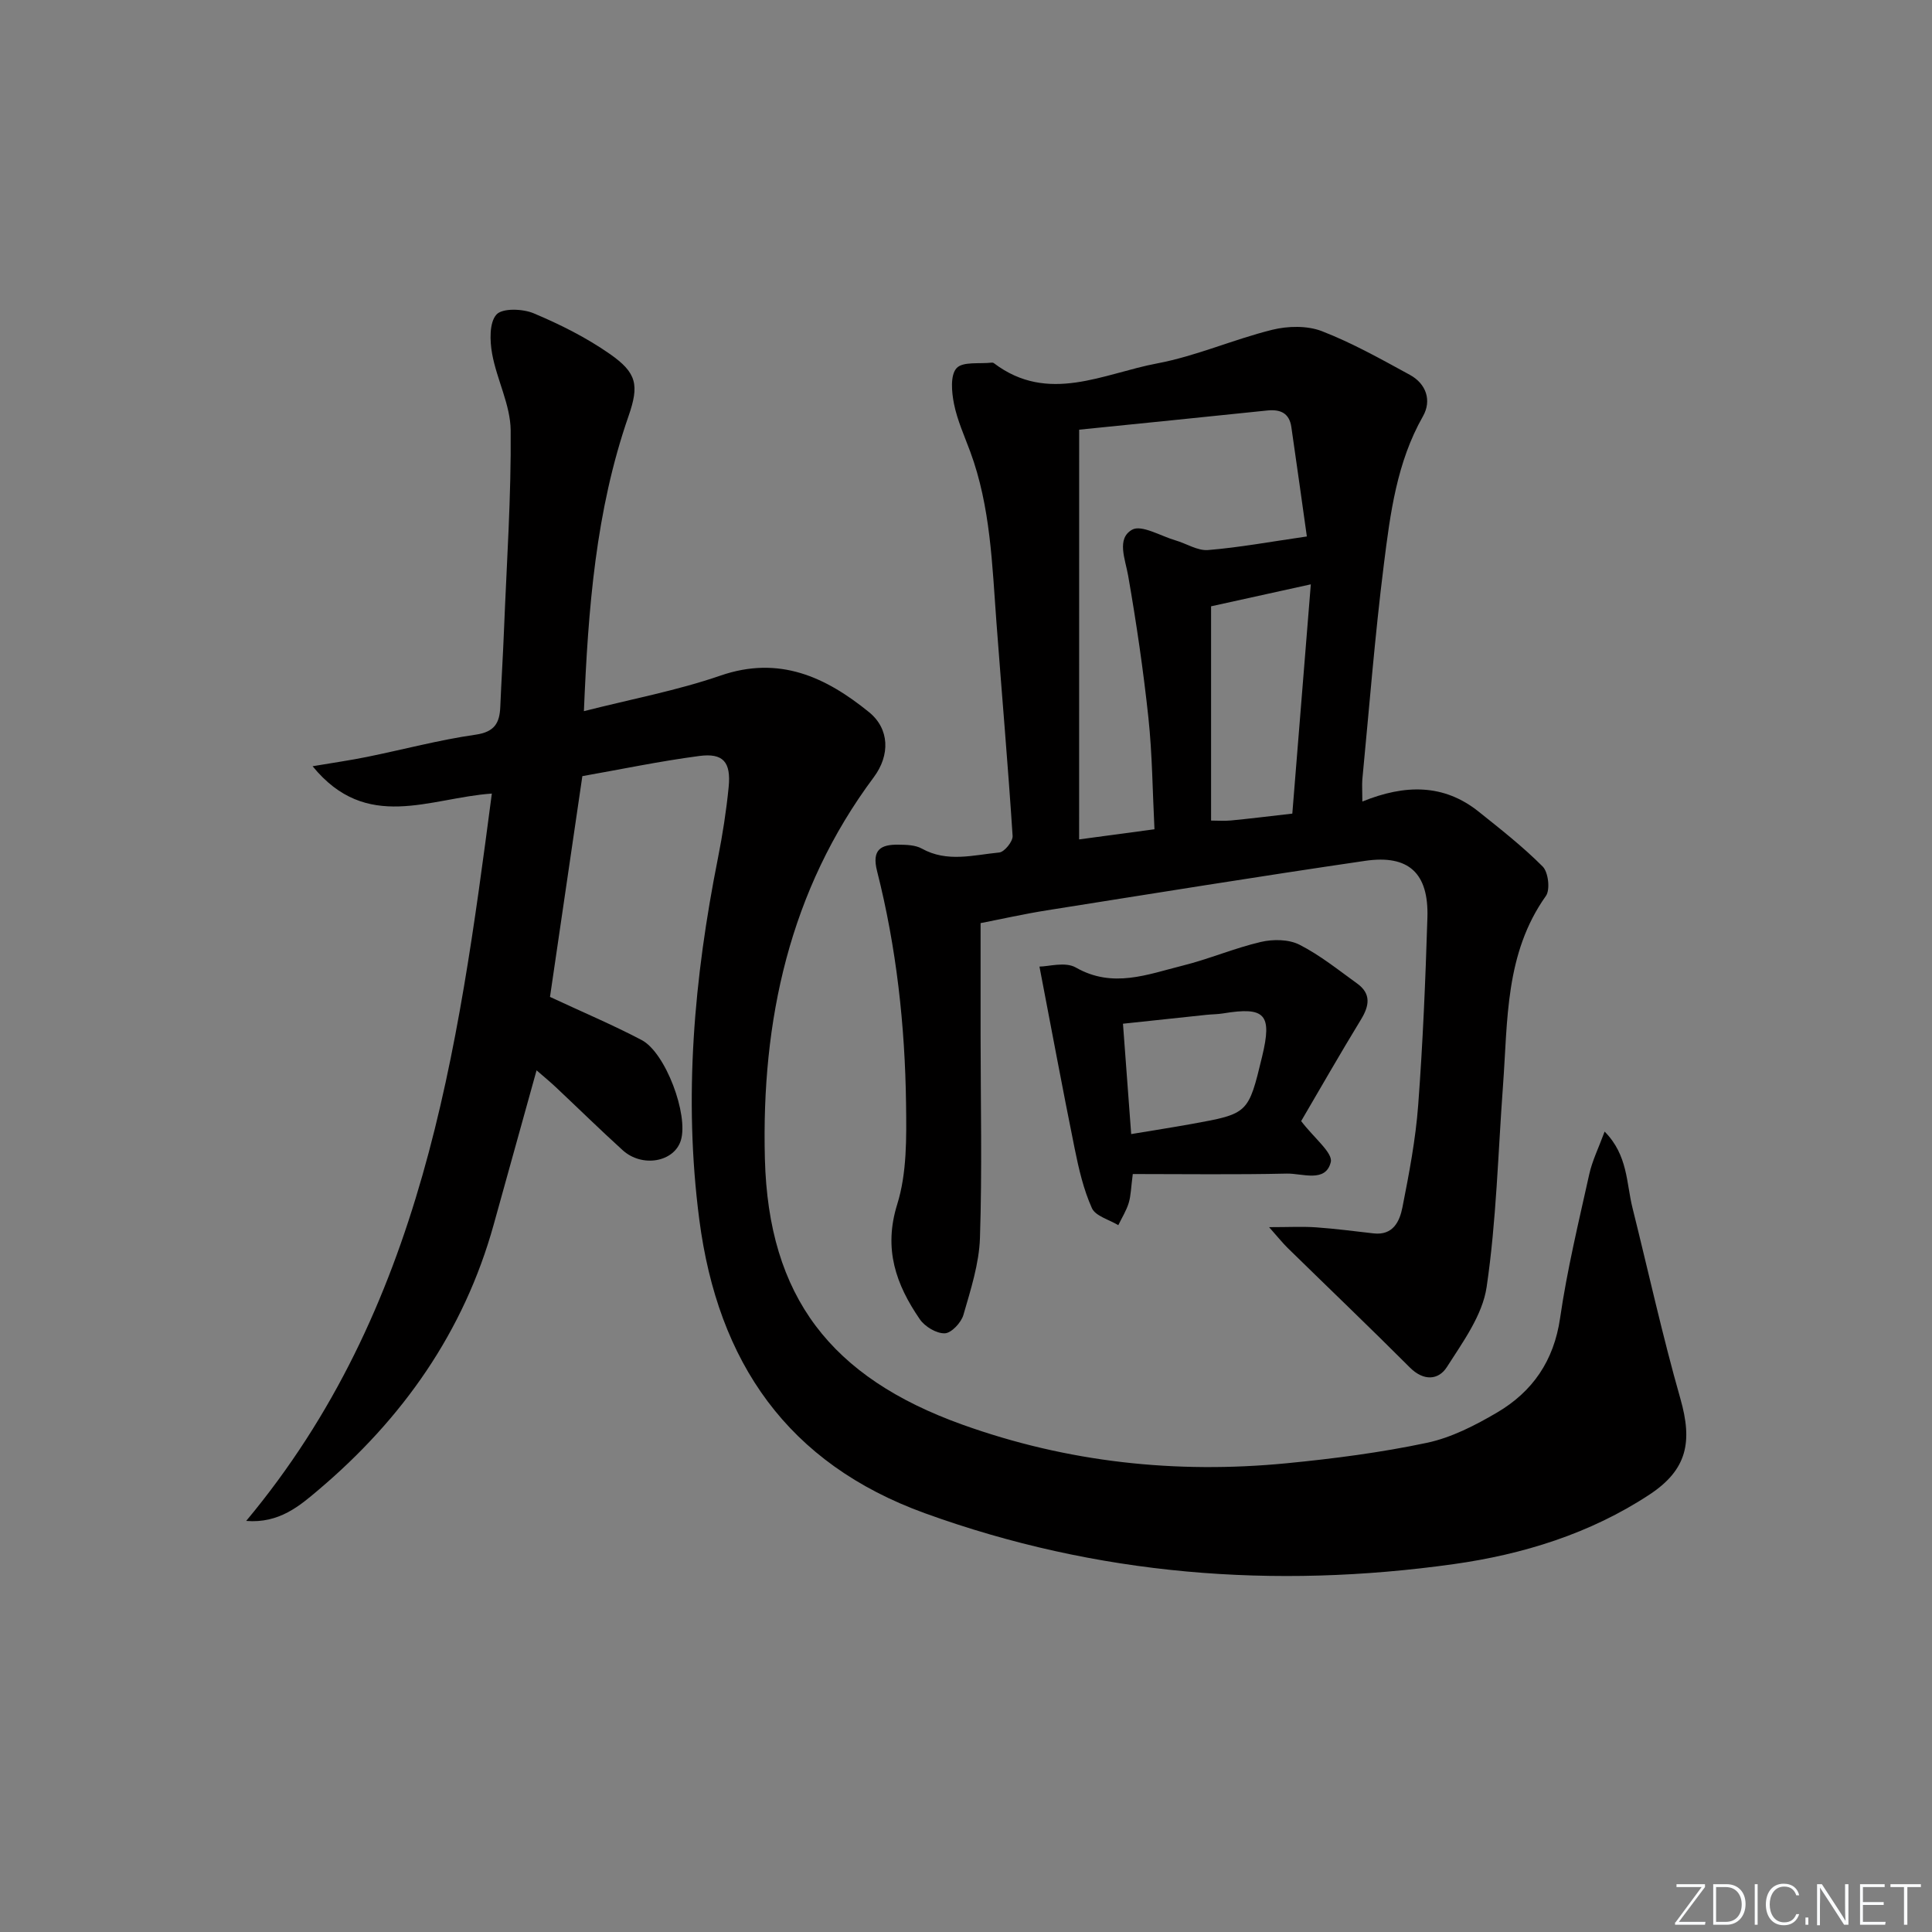
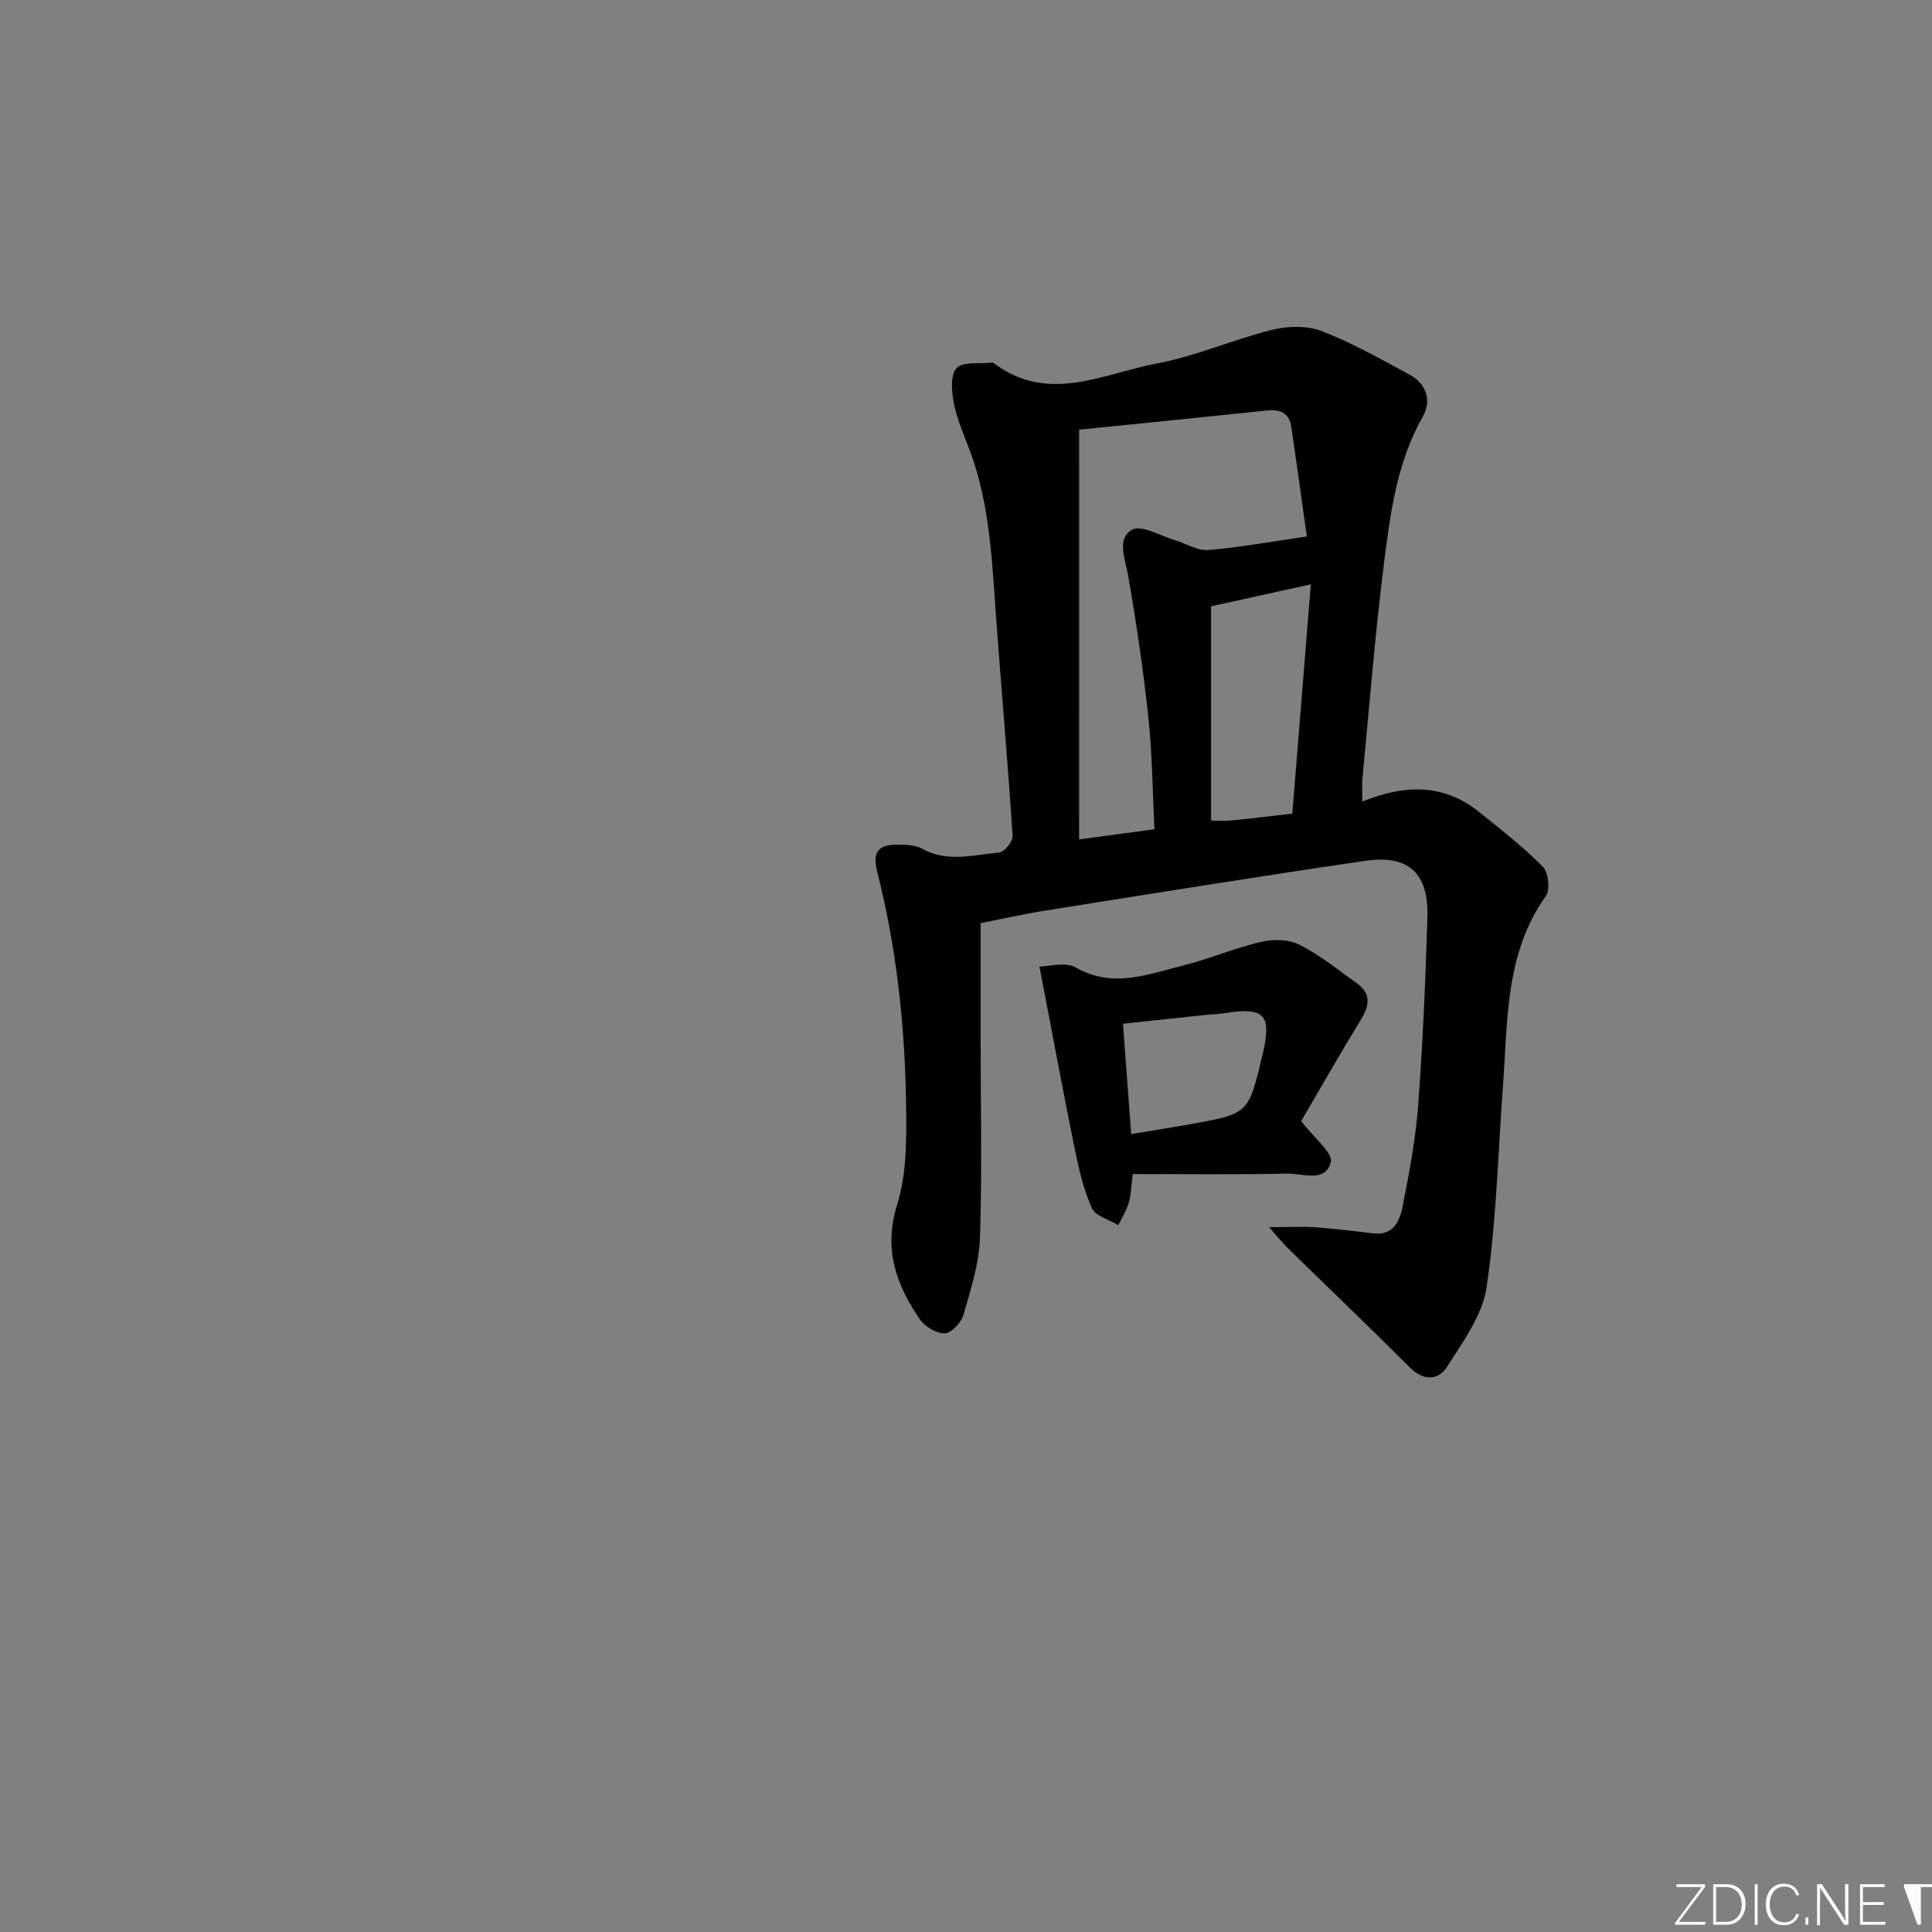
<svg xmlns="http://www.w3.org/2000/svg" enable-background="new 0 0 400 400" viewBox="0 0 400 400">
  <rect x="0" y="0" width="400" height="400" fill="#808080" stroke="none" />
  <g fill="#fafbfc">
    <path d="m346.9 398 5.4-7.3h-5.2v-.6h5.9v.6l-5.4 7.2h5.5l-.1.6h-6.2v-.5z" />
    <path d="m354.7 390.1h2.8c2.3 0 3.9 1.6 3.9 4.1s-1.6 4.3-3.9 4.3h-2.8zm.6 7.8h2c2.2 0 3.3-1.6 3.3-3.6 0-1.8-1-3.6-3.3-3.6h-2z" />
    <path d="m363.9 390.1v8.4h-.6v-8.4z" />
    <path d="m372.5 396.3c-.4 1.3-1.4 2.3-3.2 2.3-2.4 0-3.7-1.9-3.7-4.3 0-2.3 1.2-4.3 3.7-4.3 1.8 0 2.9 1 3.2 2.4h-.6c-.4-1.1-1.1-1.8-2.5-1.8-2.1 0-3 1.9-3 3.7s.9 3.7 3 3.7c1.4 0 2.1-.7 2.5-1.7z" />
    <path d="m373.8 398.5v-1.5h.6v1.5z" />
    <path d="m376.2 398.5v-8.4h1c1.3 2 4.4 6.7 4.9 7.6-.1-1.2-.1-2.4-.1-3.8v-3.8h.7v8.4h-.9c-1.2-1.9-4.4-6.8-5-7.7.1 1.1 0 2.3 0 3.9v3.9h-.6z" />
    <path d="m390 394.4h-4.3v3.5h4.7l-.1.6h-5.2v-8.4h5.1v.6h-4.5v3.1h4.3z" />
-     <path d="m394.2 390.7h-2.8v-.6h6.3v.6h-2.8v7.8h-.7z" />
+     <path d="m394.2 390.7v-.6h6.3v.6h-2.8v7.8h-.7z" />
  </g>
-   <path d="m101.83 164.3c-12.92.9-25.91 8.08-37.11-5.66 4.34-.74 7.85-1.23 11.31-1.94 7.48-1.52 14.89-3.51 22.43-4.59 3.95-.57 4.98-2.42 5.12-5.78.22-5.32.56-10.63.77-15.95.55-13.76 1.5-27.52 1.38-41.27-.05-5.29-2.87-10.5-3.84-15.86-.48-2.67-.61-6.44.89-8.12 1.22-1.37 5.45-1.22 7.72-.26 5.47 2.3 10.88 5.01 15.74 8.4 5.64 3.93 6.12 6.46 3.88 12.91-6.79 19.55-8.35 39.84-9.23 61.06 9.82-2.5 19.27-4.26 28.26-7.36 12.19-4.21 21.81.29 30.77 7.56 4.26 3.46 4.39 8.91.99 13.47-17.51 23.47-23.28 50.48-22.55 78.96.73 28.7 13.72 45.32 40.85 55.07 21.8 7.83 44.25 10.24 67.2 8.01 9.72-.95 19.47-2.21 29.01-4.23 5.07-1.07 10-3.61 14.53-6.27 7.35-4.32 11.77-10.71 13.05-19.55 1.45-10 3.84-19.87 6.03-29.75.62-2.83 1.95-5.5 3.19-8.87 4.84 4.9 4.48 10.65 5.77 15.8 3.29 13.18 6.2 26.47 9.92 39.52 2.54 8.91 1.42 14.68-6.39 19.83-12.28 8.09-26.22 12.39-40.51 14.4-37.24 5.22-73.92 2.36-109.49-10.52-28.45-10.3-42.89-31.23-46.74-60.82-3.29-25.26-1.07-50.03 3.85-74.77.97-4.88 1.74-9.81 2.23-14.76.51-5.19-1.12-7.1-6.1-6.44-8.19 1.08-16.3 2.78-24.19 4.17-2.31 15.8-4.54 31.01-6.7 45.71 6.77 3.16 13.01 5.79 18.98 8.93 4.97 2.62 9.72 15.48 8.12 20.75-1.37 4.51-8.01 5.73-12.06 2.05-4.68-4.25-9.2-8.68-13.81-13.02-1.18-1.11-2.43-2.14-4.01-3.51-3.06 11.01-5.98 21.48-8.88 31.95-6.17 22.23-18.89 40.21-36.29 54.93-3.84 3.25-8.11 6.97-14.95 6.41 36.56-43.81 43.8-96.82 50.86-150.59z" fill="#010000" />
  <path d="m282.06 165.95c8.84-3.59 16.86-3.68 24.09 2.1 4.55 3.64 9.16 7.25 13.25 11.36 1.17 1.18 1.58 4.8.66 6.09-8.48 11.92-7.88 25.75-8.88 39.27-1.03 13.92-1.36 27.93-3.39 41.7-.86 5.82-4.9 11.35-8.22 16.55-1.74 2.74-4.83 2.96-7.67.11-8.34-8.35-16.87-16.5-25.3-24.75-1.03-1.01-1.93-2.15-3.85-4.31 4.08 0 6.93-.16 9.76.04 3.97.28 7.92.8 11.88 1.25 4.04.46 5.4-2.5 5.97-5.4 1.38-6.99 2.73-14.05 3.26-21.14.97-12.93 1.51-25.9 1.91-38.86.28-9.18-3.87-13.06-12.91-11.73-22 3.22-43.95 6.77-65.91 10.25-4.73.75-9.41 1.81-13.69 2.64v23.21c.01 13.99.33 27.99-.13 41.97-.18 5.36-1.92 10.72-3.43 15.95-.46 1.59-2.49 3.76-3.86 3.8-1.73.05-4.12-1.39-5.16-2.91-4.93-7.18-7.57-14.54-4.68-23.8 2.02-6.48 1.92-13.8 1.83-20.73-.21-16.29-1.99-32.46-6.01-48.29-1.12-4.43.81-5.49 4.43-5.44 1.63.02 3.49.06 4.84.81 5.26 2.93 10.7 1.32 16.03.81 1.07-.1 2.85-2.3 2.77-3.43-.96-14.76-2.25-29.5-3.35-44.25-.89-11.91-1.21-23.9-5.42-35.3-1.21-3.27-2.68-6.5-3.36-9.88-.49-2.43-.81-5.93.52-7.41 1.28-1.42 4.77-.86 7.29-1.15.15-.02.35.03.47.13 11.22 8.49 22.63 2.12 33.77.03 8.09-1.52 15.8-4.97 23.83-6.96 3.24-.8 7.23-.89 10.27.28 6.3 2.44 12.27 5.8 18.23 9.05 3.41 1.86 4.55 5.34 2.7 8.59-5.42 9.54-6.76 20.11-8.08 30.6-1.87 14.84-3.03 29.76-4.47 44.65-.08 1.14.01 2.3.01 4.5zm-58.64 7.84c5.97-.81 10.53-1.42 15.6-2.1-.4-7.87-.45-15.5-1.25-23.05-1.05-9.84-2.49-19.66-4.19-29.41-.61-3.49-2.46-7.69.79-9.55 1.94-1.12 5.95 1.31 9.01 2.2 2.27.66 4.57 2.18 6.75 2 6.45-.53 12.85-1.71 20.44-2.81-.95-6.72-2.05-14.7-3.21-22.66-.42-2.88-2.26-3.71-5.01-3.42-12.97 1.36-25.95 2.65-38.92 3.97-.01 28.56-.01 56.39-.01 84.83zm44.14-5.34c1.26-15.6 2.52-31.16 3.83-47.47-7.64 1.68-13.86 3.05-20.65 4.55v44.36c1.44 0 2.78.11 4.1-.02 3.79-.36 7.56-.83 12.72-1.42z" fill="#010000" />
  <path d="m269.39 232.11c2.7 3.55 6.61 6.58 6.13 8.51-1.08 4.32-5.89 2.29-9.11 2.36-10.6.24-21.21.09-31.88.09-.37 2.78-.38 4.45-.84 5.98-.49 1.61-1.42 3.08-2.16 4.61-1.88-1.15-4.71-1.87-5.46-3.52-1.74-3.87-2.72-8.13-3.57-12.33-2.52-12.43-4.83-24.9-7.29-37.69 1.83 0 5.34-1.06 7.52.19 7.66 4.38 14.86 1.42 22.13-.39 5.46-1.36 10.7-3.62 16.18-4.9 2.52-.59 5.76-.56 7.98.56 4.26 2.16 8.07 5.24 11.98 8.06 2.9 2.1 2.52 4.57.8 7.4-4.4 7.21-8.58 14.54-12.41 21.07zm-35.19 2.69c4.42-.74 8.49-1.37 12.54-2.1 11.72-2.12 11.72-2.14 14.57-13.96 2.11-8.74.63-10.36-8.05-8.93-1.14.19-2.32.18-3.47.3-5.69.6-11.38 1.21-17.29 1.84.57 7.83 1.13 15.22 1.7 22.85z" fill="#010000" />
</svg>